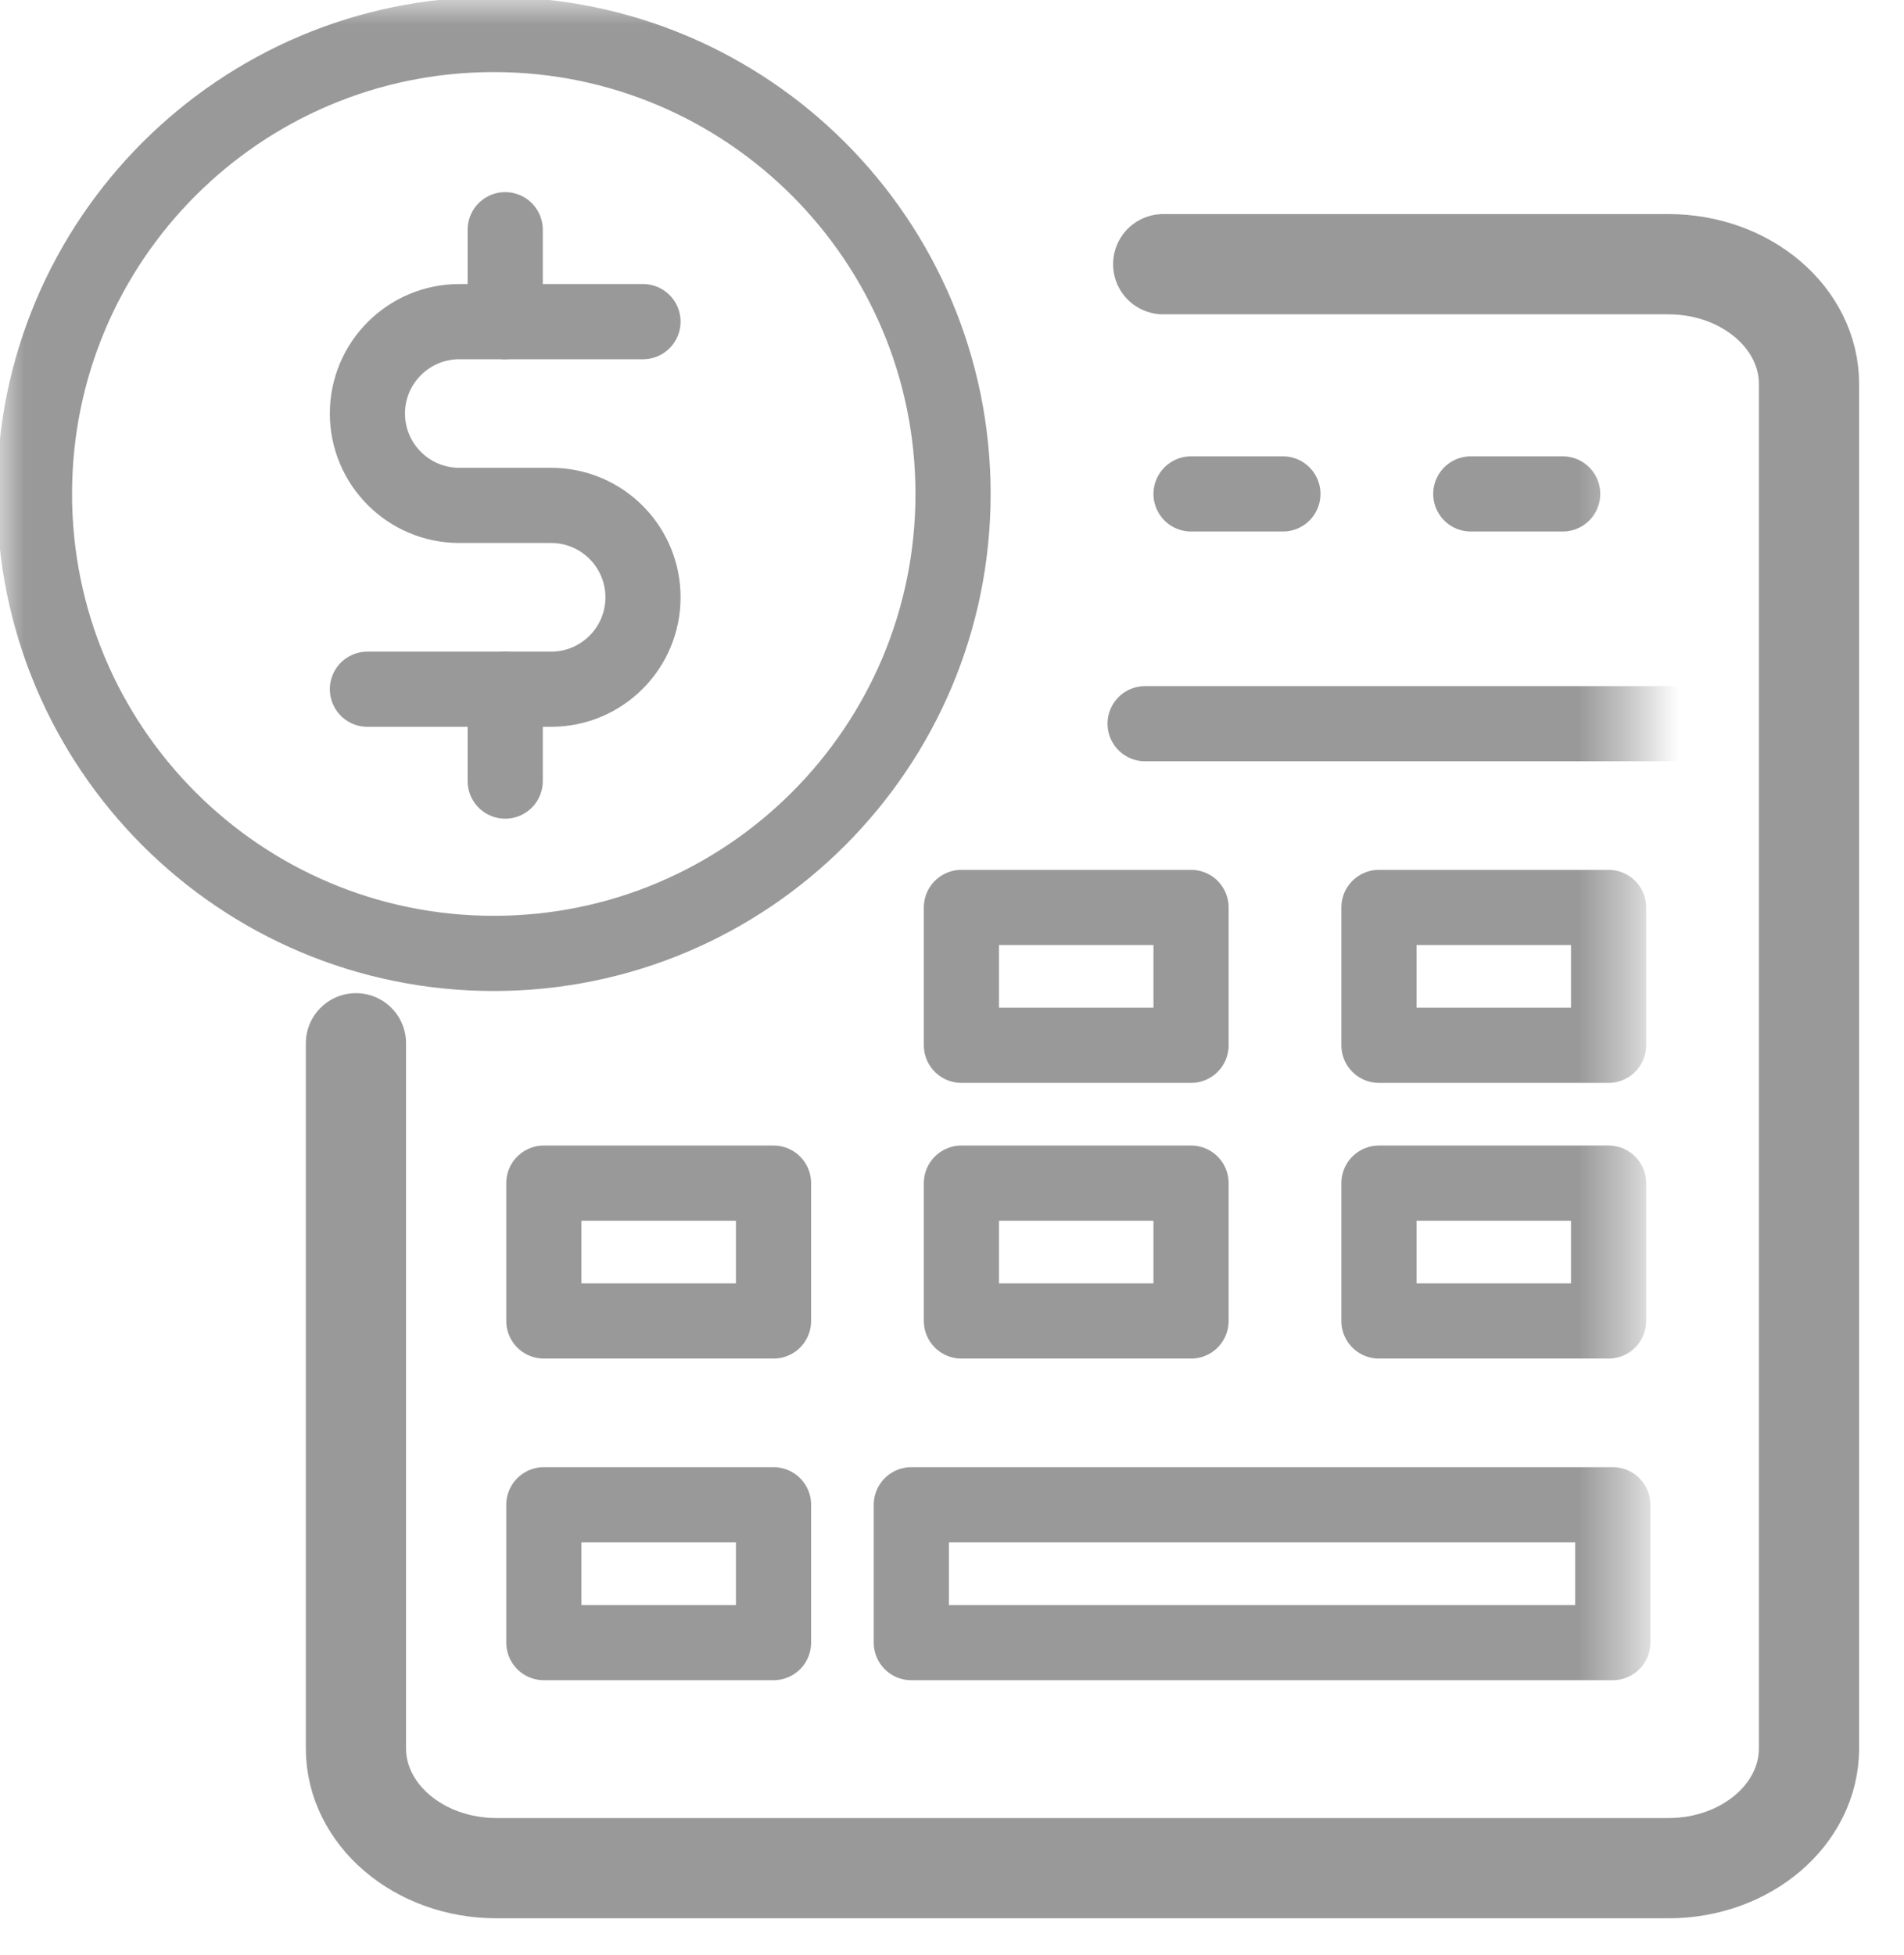
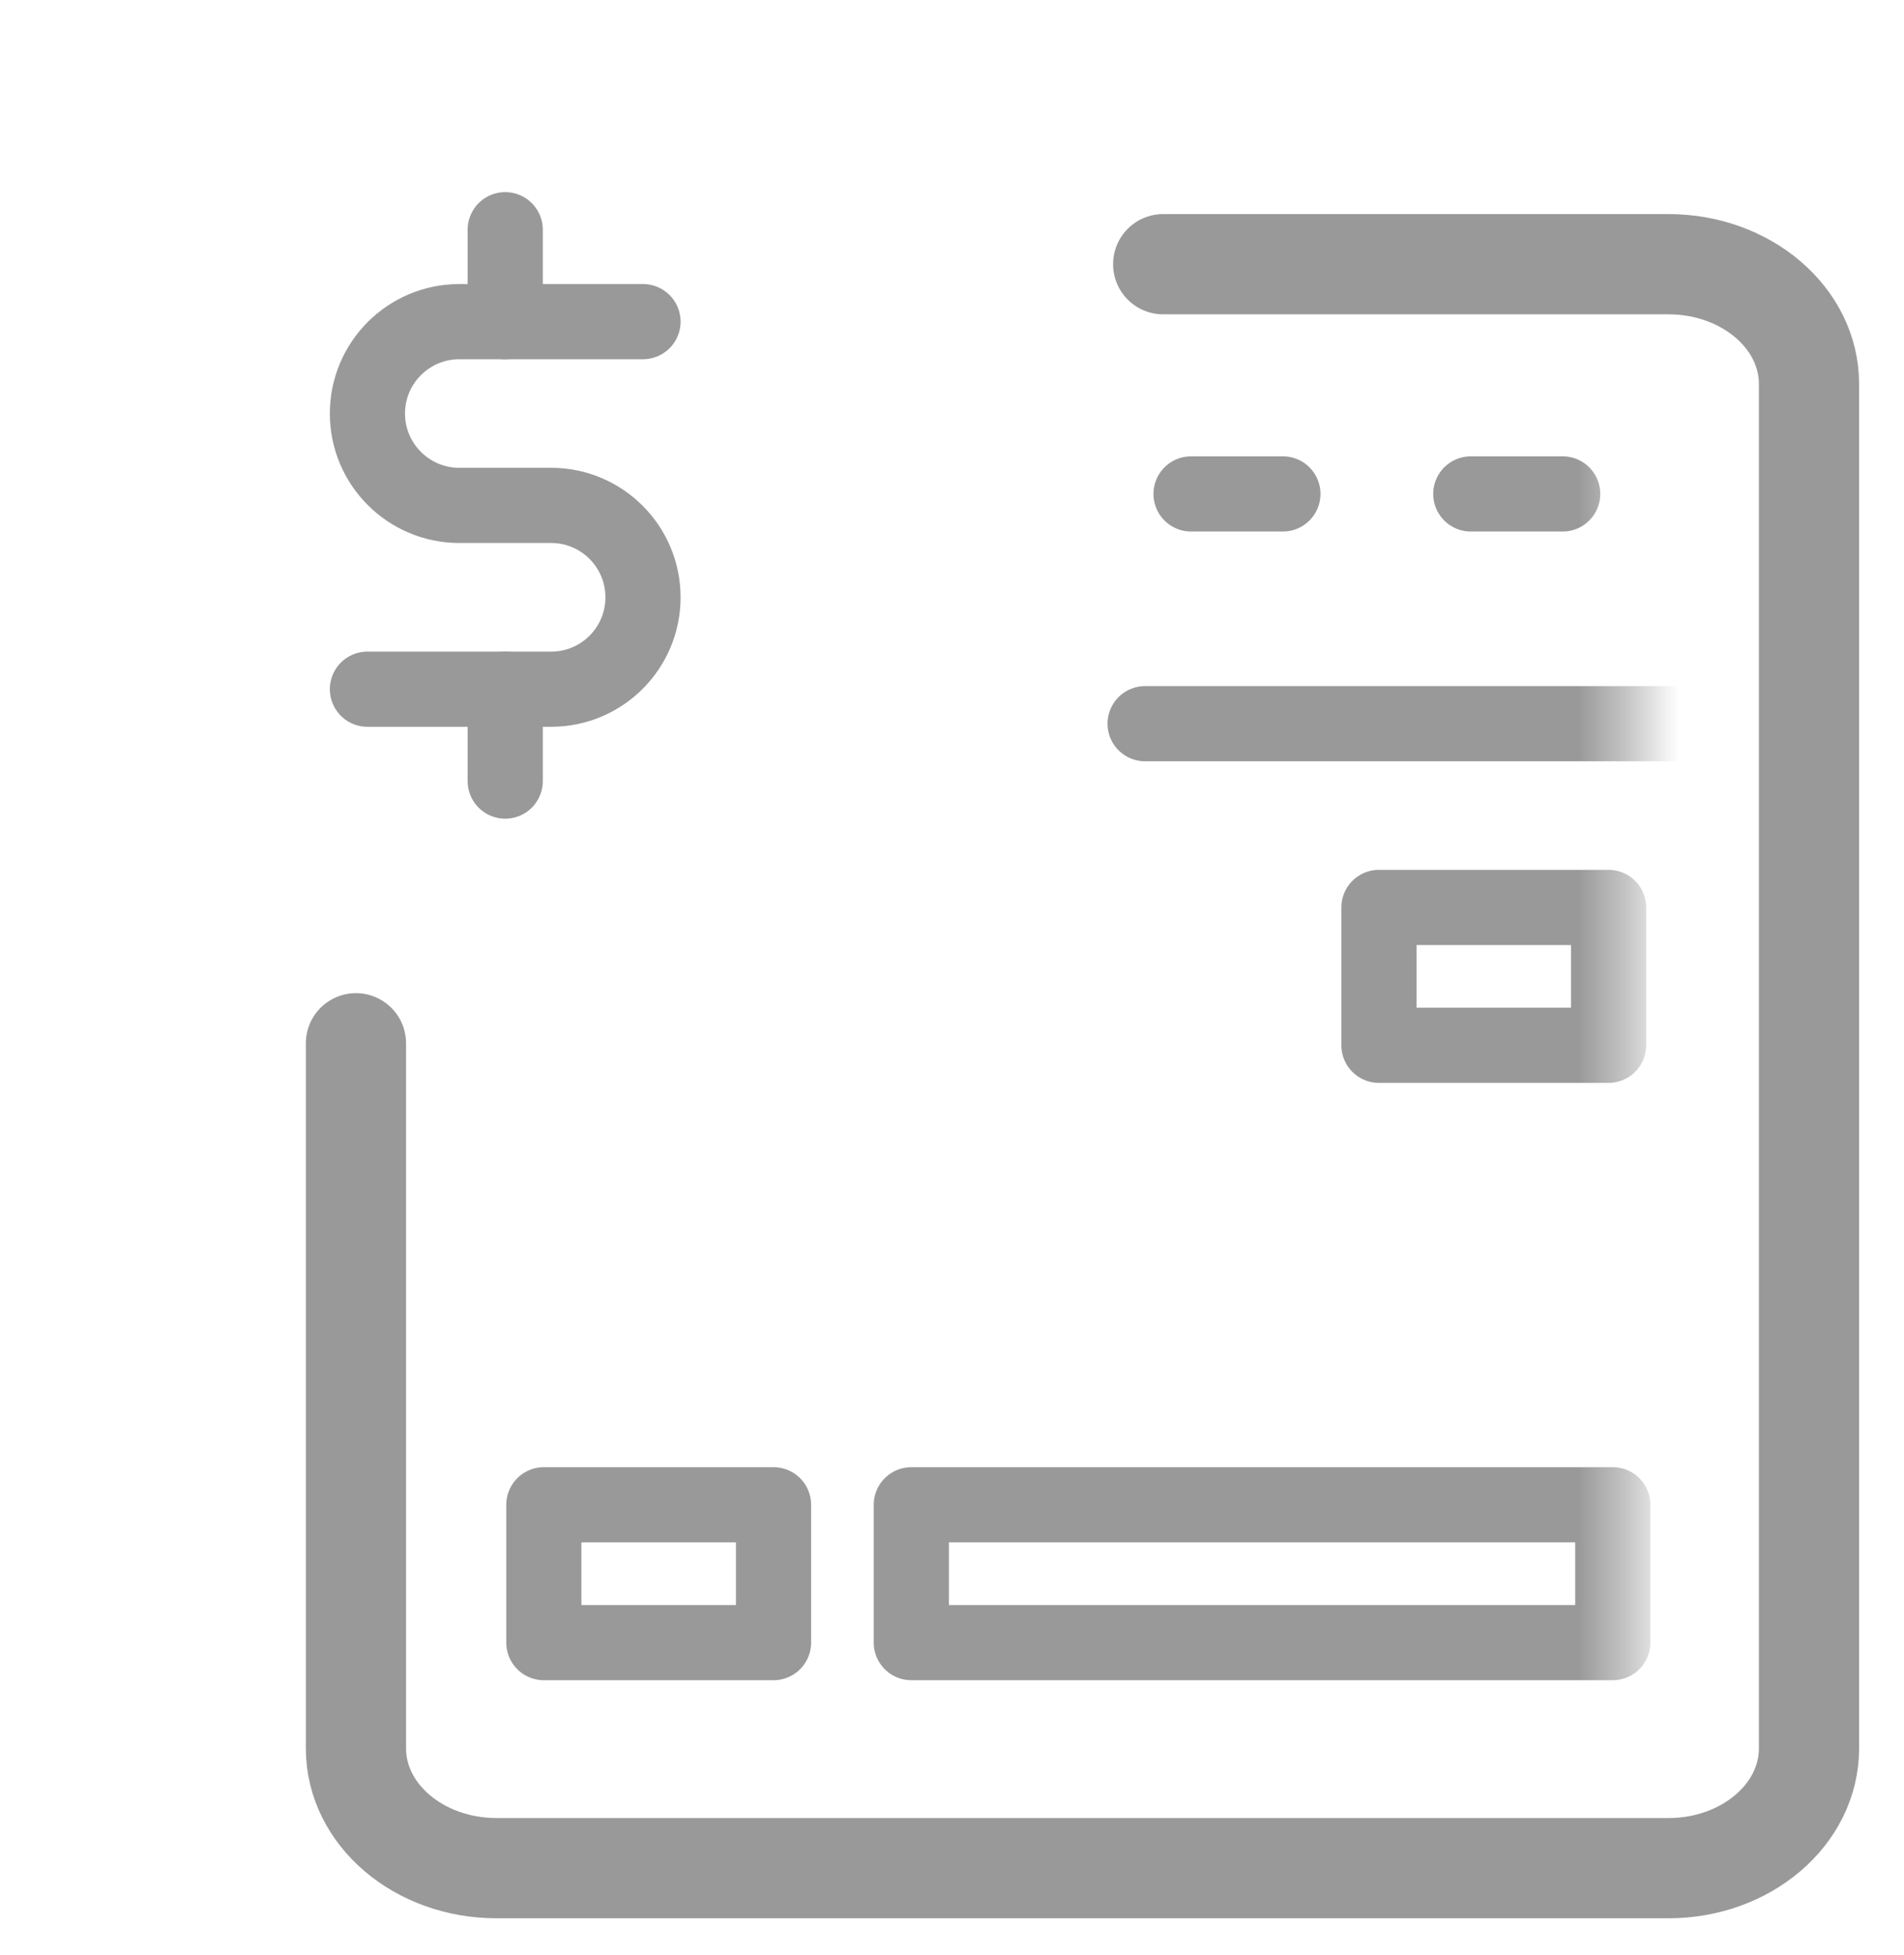
<svg xmlns="http://www.w3.org/2000/svg" xmlns:xlink="http://www.w3.org/1999/xlink" width="38px" height="39px" viewBox="0 0 38 39" version="1.1">
  <title>Counter</title>
  <desc>Created with Sketch.</desc>
  <defs>
    <polygon id="path-1" points="0 38.042 32.542 38.042 32.542 0 0 0" />
  </defs>
  <g id="Page-1" stroke="none" stroke-width="1" fill="none" fill-rule="evenodd">
    <g id="b__高三信__S3_繳稅轉帳__Step1" transform="translate(-290, -1799)">
      <g id="Side-Nav" transform="translate(239, 374)">
        <g id="理財" transform="translate(0, 1394)">
          <g id="Counter" transform="translate(51, 31)">
            <path d="M23.215,5.271 L33.298,5.271 C34.847,5.271 36.104,6.341 36.104,7.66 L36.104,34.882 C36.104,36.201 34.847,37.271 33.298,37.271 L9.911,37.271 C8.361,37.271 7.104,36.201 7.104,34.882 L7.104,20.814" id="Stroke-1" stroke="#999999" stroke-width="2" stroke-linecap="round" stroke-linejoin="round" />
            <mask id="mask-2" fill="white">
              <use xlink:href="#path-1" />
            </mask>
            <g id="Clip-10" />
-             <polygon id="Stroke-9" stroke="#999999" stroke-width="1.5" stroke-linecap="round" stroke-linejoin="round" mask="url(#mask-2)" points="19.188 20.854 23.771 20.854 23.771 18.104 19.188 18.104" />
            <polygon id="Stroke-11" stroke="#999999" stroke-width="1.5" stroke-linecap="round" stroke-linejoin="round" mask="url(#mask-2)" points="27.521 20.854 32.104 20.854 32.104 18.104 27.521 18.104" />
-             <polygon id="Stroke-12" stroke="#999999" stroke-width="1.5" stroke-linecap="round" stroke-linejoin="round" mask="url(#mask-2)" points="10.854 26.354 15.438 26.354 15.438 23.604 10.854 23.604" />
-             <polygon id="Stroke-13" stroke="#999999" stroke-width="1.5" stroke-linecap="round" stroke-linejoin="round" mask="url(#mask-2)" points="19.188 26.354 23.771 26.354 23.771 23.604 19.188 23.604" />
-             <polygon id="Stroke-14" stroke="#999999" stroke-width="1.5" stroke-linecap="round" stroke-linejoin="round" mask="url(#mask-2)" points="27.521 26.354 32.104 26.354 32.104 23.604 31.091 23.604 27.521 23.604" />
            <polygon id="Stroke-15" stroke="#999999" stroke-width="1.5" stroke-linecap="round" stroke-linejoin="round" mask="url(#mask-2)" points="10.854 32.771 15.438 32.771 15.438 30.021 10.854 30.021" />
            <polygon id="Stroke-16" stroke="#999999" stroke-width="1.5" stroke-linecap="round" stroke-linejoin="round" mask="url(#mask-2)" points="18.188 32.771 32.188 32.771 32.188 30.021 18.188 30.021" />
-             <path d="M19.021,9.854 C19.021,14.916 14.917,19.021 9.854,19.021 C4.791,19.021 0.688,14.916 0.688,9.854 C0.688,4.792 4.791,0.688 9.854,0.688 C14.917,0.688 19.021,4.792 19.021,9.854 Z" id="Stroke-17" stroke="#999999" stroke-width="1.5" stroke-linecap="round" stroke-linejoin="round" mask="url(#mask-2)" />
            <path d="M7.333,13.75 L11,13.75 C12.012,13.75 12.833,12.929 12.833,11.917 C12.833,10.905 12.012,10.083 11,10.083 L9.167,10.083 C8.155,10.083 7.333,9.262 7.333,8.25 C7.333,7.238 8.155,6.417 9.167,6.417 L12.833,6.417" id="Stroke-1" stroke="#999999" stroke-width="1.5" stroke-linecap="round" stroke-linejoin="round" mask="url(#mask-2)" />
            <line x1="10.083" y1="4.583" x2="10.083" y2="6.417" id="Stroke-3" stroke="#999999" stroke-width="1.5" stroke-linecap="round" stroke-linejoin="round" mask="url(#mask-2)" />
            <line x1="10.083" y1="13.75" x2="10.083" y2="15.583" id="Stroke-5" stroke="#999999" stroke-width="1.5" stroke-linecap="round" stroke-linejoin="round" mask="url(#mask-2)" />
            <line x1="31.188" y1="9.854" x2="29.354" y2="9.854" id="Stroke-7" stroke="#999999" stroke-width="1.5" stroke-linecap="round" stroke-linejoin="round" mask="url(#mask-2)" />
            <line x1="25.604" y1="9.854" x2="23.771" y2="9.854" id="Stroke-5" stroke="#999999" stroke-width="1.5" stroke-linecap="round" stroke-linejoin="round" mask="url(#mask-2)" />
            <line x1="22.854" y1="14.438" x2="35.178" y2="14.438" id="Stroke-3" stroke="#999999" stroke-width="1.5" stroke-linecap="round" stroke-linejoin="round" mask="url(#mask-2)" />
          </g>
        </g>
      </g>
    </g>
  </g>
</svg>